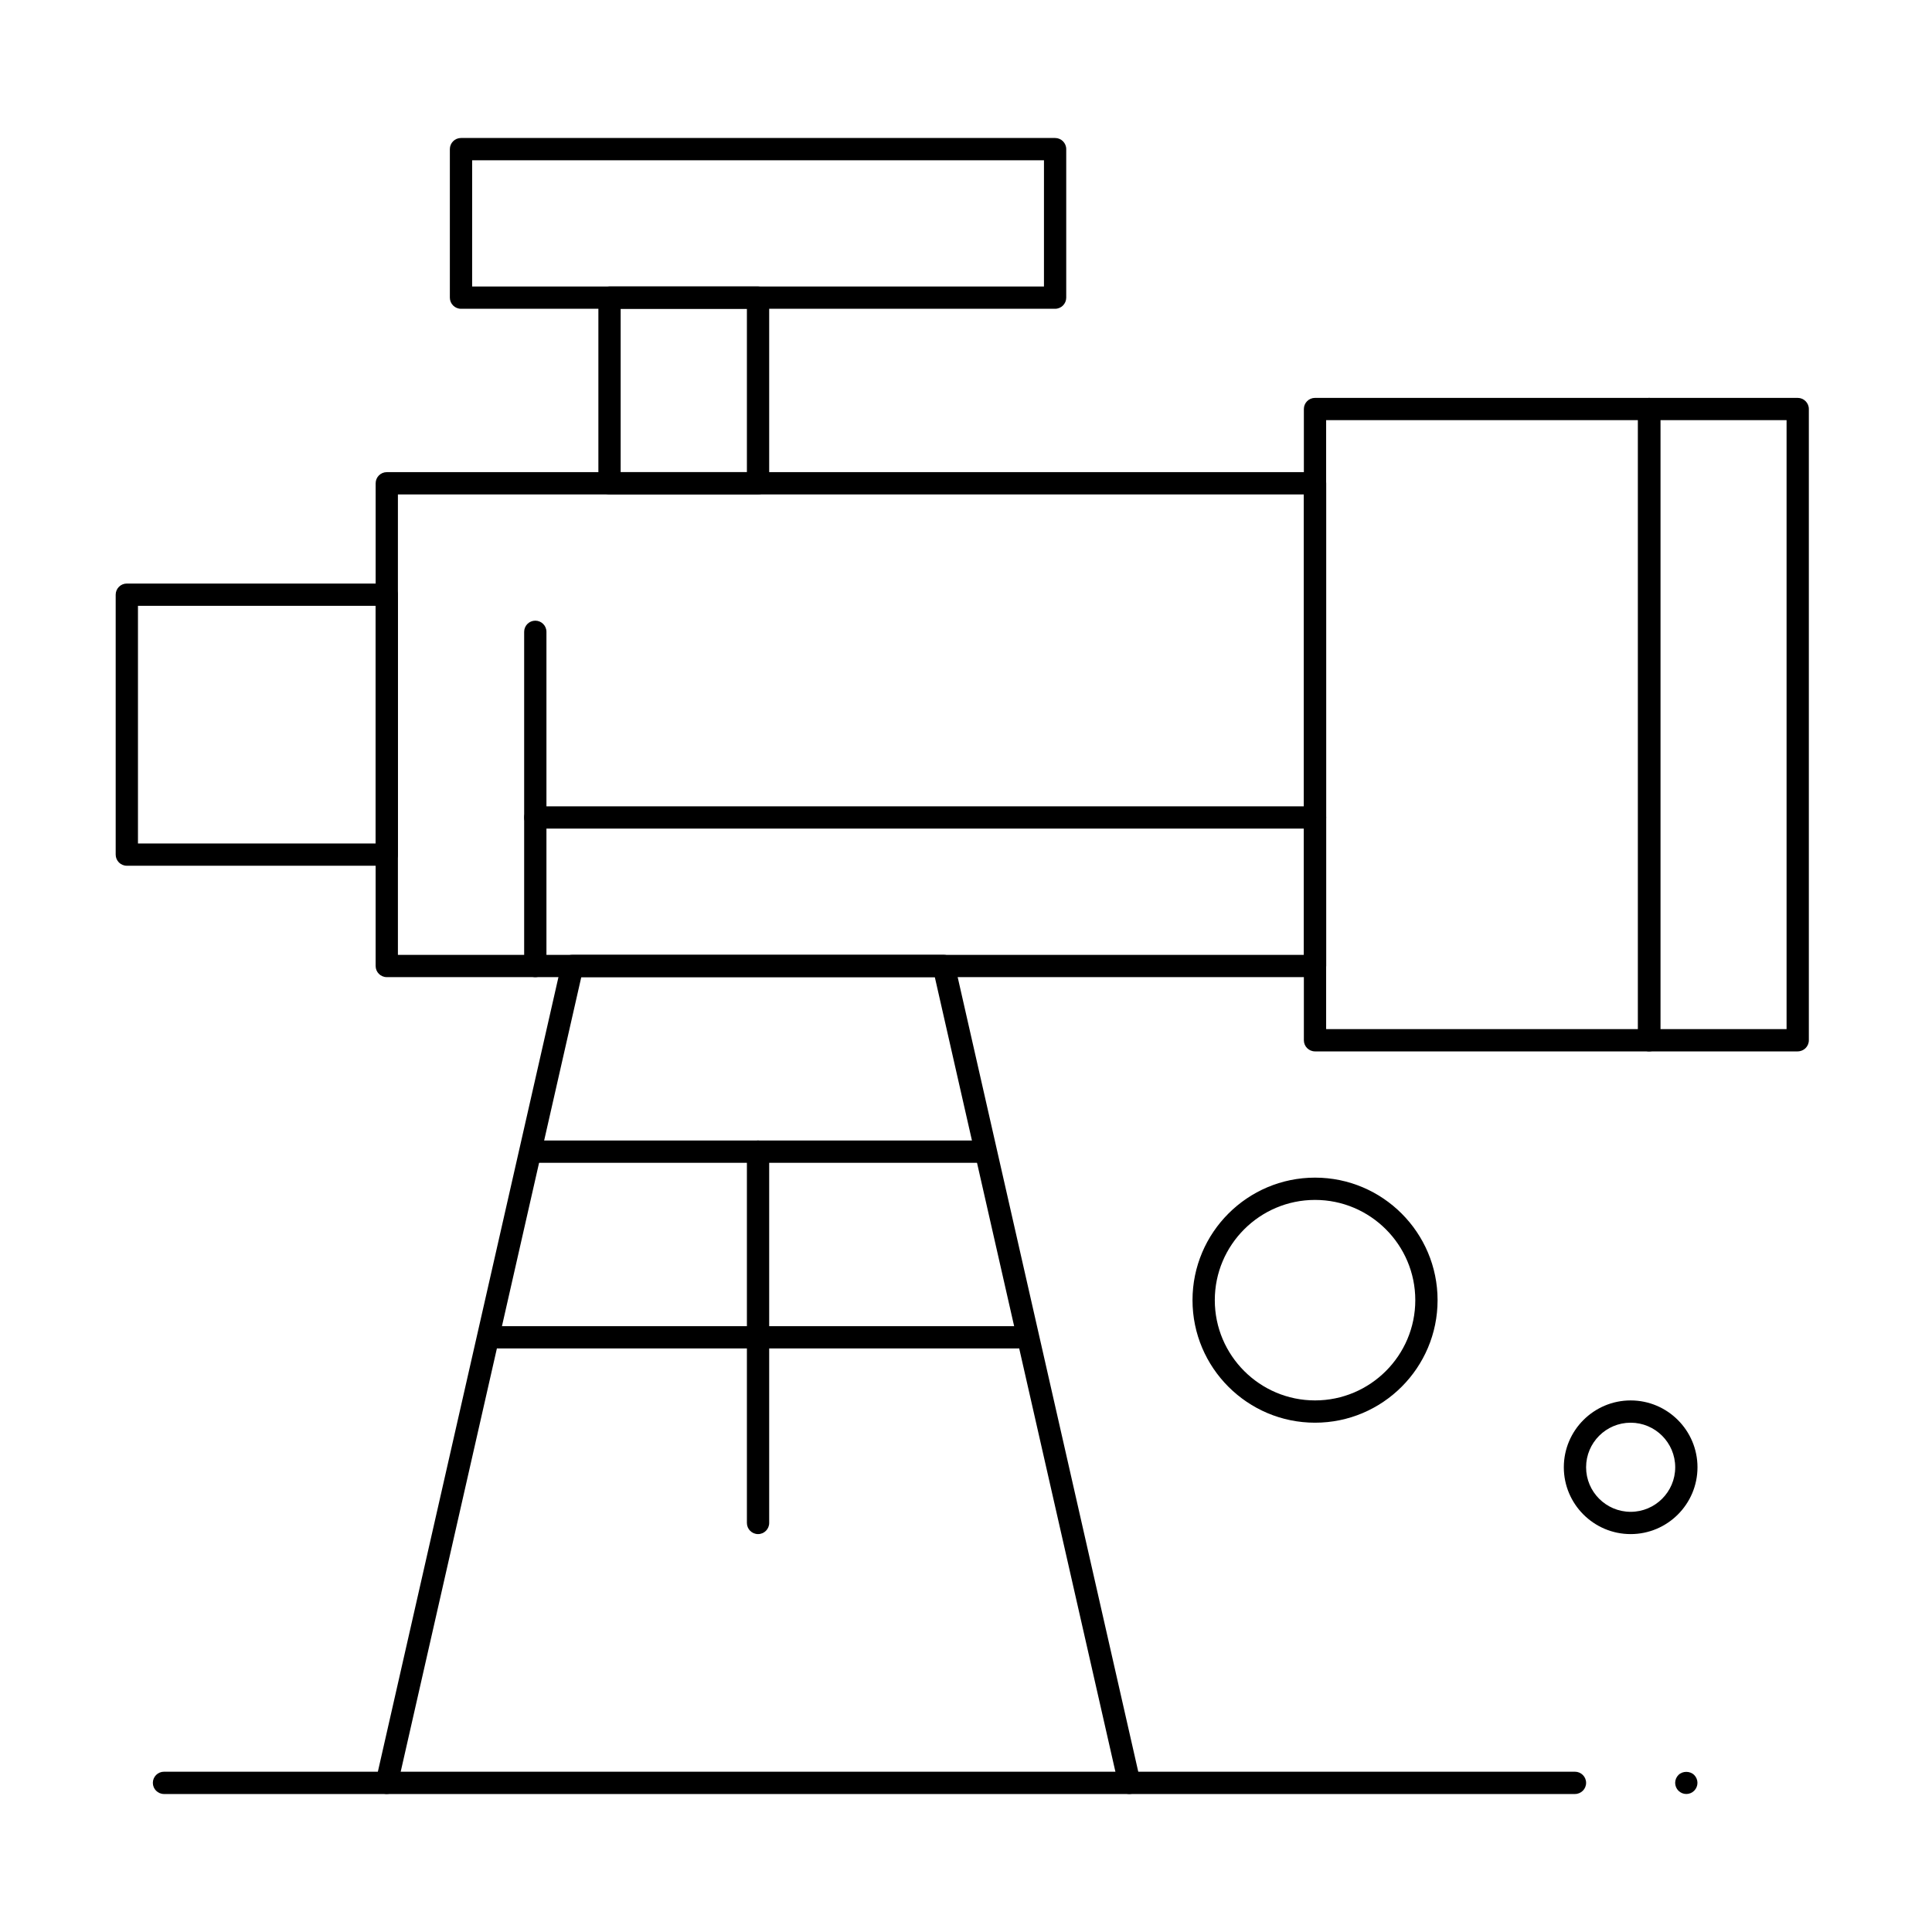
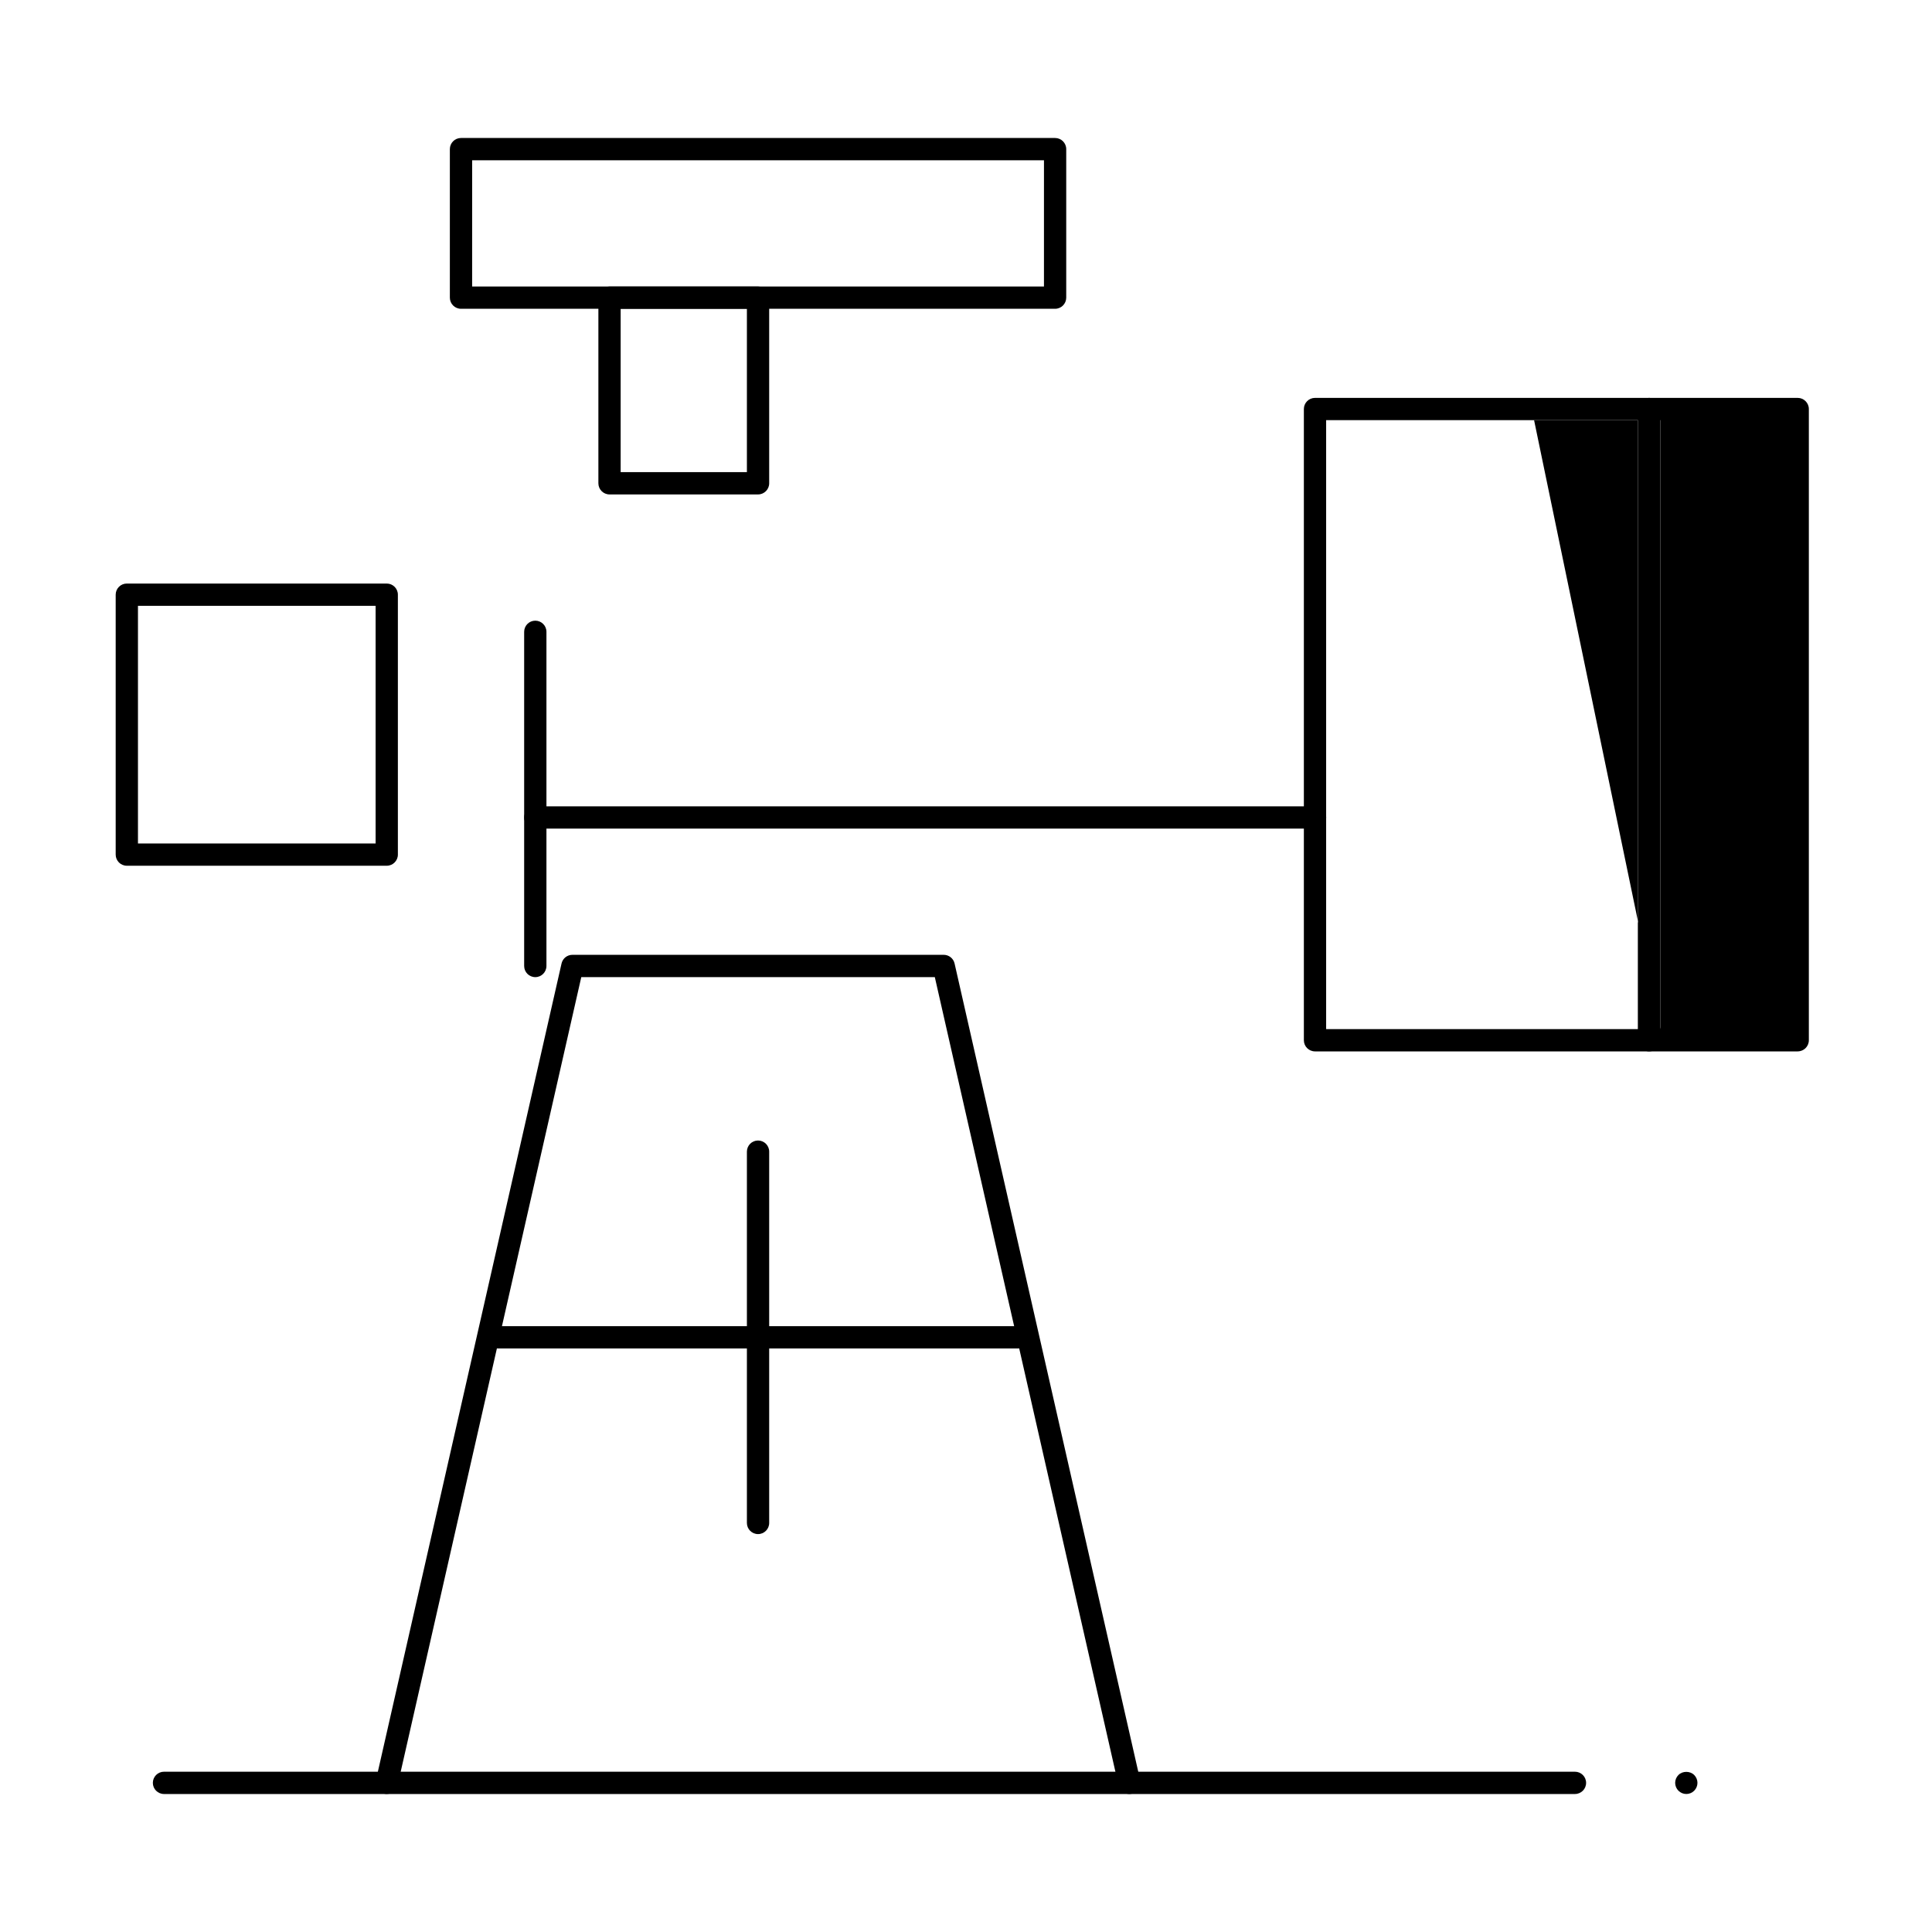
<svg xmlns="http://www.w3.org/2000/svg" fill="#000000" width="800px" height="800px" version="1.1" viewBox="144 144 512 512">
  <g>
-     <path d="m492.5 402.95h-246c-1.629 0-2.953-1.32-2.953-2.953l0.004-127.92c0-1.629 1.32-2.953 2.953-2.953h246c1.629 0 2.953 1.32 2.953 2.953v127.92c-0.004 1.629-1.324 2.949-2.953 2.949zm-243.05-5.902h240.1v-122.02h-240.1z" />
    <path d="m581.05 422.63h-88.559c-1.629 0-2.953-1.32-2.953-2.953v-167.28c0-1.629 1.32-2.953 2.953-2.953h88.559c1.629 0 2.953 1.32 2.953 2.953v167.28c0 1.629-1.32 2.949-2.953 2.949zm-85.609-5.902h82.656v-161.38h-82.656z" />
-     <path d="m620.41 422.63h-39.359c-1.629 0-2.953-1.32-2.953-2.953v-167.28c0-1.629 1.32-2.953 2.953-2.953h39.359c1.629 0 2.953 1.32 2.953 2.953v167.28c0 1.629-1.32 2.949-2.953 2.949zm-36.406-5.902h33.457v-161.38h-33.457z" />
+     <path d="m620.41 422.63h-39.359c-1.629 0-2.953-1.32-2.953-2.953v-167.28c0-1.629 1.32-2.953 2.953-2.953h39.359c1.629 0 2.953 1.32 2.953 2.953v167.28c0 1.629-1.32 2.949-2.953 2.949zm-36.406-5.902v-161.38h-33.457z" />
    <path d="m246.49 373.43h-68.879c-1.629 0-2.953-1.32-2.953-2.953v-68.879c0-1.629 1.32-2.953 2.953-2.953h68.879c1.629 0 2.953 1.32 2.953 2.953v68.879c0 1.633-1.32 2.953-2.953 2.953zm-65.926-5.902h62.977v-62.977h-62.977z" />
    <path d="m285.86 402.95c-1.629 0-2.953-1.32-2.953-2.953v-88.559c0-1.629 1.32-2.953 2.953-2.953 1.629 0 2.953 1.32 2.953 2.953v88.559c-0.004 1.633-1.324 2.953-2.953 2.953z" />
    <path d="m423.61 225.83h-157.44c-1.629 0-2.953-1.32-2.953-2.953v-39.355c0-1.629 1.32-2.953 2.953-2.953h157.44c1.629 0 2.953 1.32 2.953 2.953v39.359c-0.004 1.629-1.324 2.949-2.957 2.949zm-154.49-5.902h151.54l0.004-33.457h-151.54z" />
    <path d="m344.89 275.03h-39.359c-1.629 0-2.953-1.32-2.953-2.953v-49.199c0-1.629 1.32-2.953 2.953-2.953h39.359c1.629 0 2.953 1.32 2.953 2.953v49.199c0 1.629-1.324 2.953-2.953 2.953zm-36.41-5.906h33.457v-43.297h-33.457z" />
    <path d="m492.5 363.59h-206.64c-1.629 0-2.953-1.32-2.953-2.953 0-1.629 1.32-2.953 2.953-2.953h206.64c1.629 0 2.953 1.32 2.953 2.953-0.004 1.633-1.324 2.953-2.953 2.953z" />
    <path d="m443.29 619.43c-1.348 0-2.562-0.93-2.875-2.297l-48.68-214.19h-93.688l-48.676 214.18c-0.363 1.59-1.945 2.586-3.531 2.227-1.59-0.359-2.586-1.945-2.223-3.535l49.199-216.48c0.305-1.344 1.5-2.297 2.879-2.297h98.398c1.379 0 2.574 0.953 2.879 2.297l49.199 216.48c0.359 1.59-0.637 3.172-2.227 3.535-0.219 0.051-0.441 0.074-0.656 0.074z" />
-     <path d="m403.93 452.15h-118.08c-1.629 0-2.953-1.32-2.953-2.953 0-1.629 1.32-2.953 2.953-2.953h118.08c1.629 0 2.953 1.32 2.953 2.953-0.004 1.629-1.324 2.953-2.957 2.953z" />
    <path d="m413.77 501.35h-137.76c-1.629 0-2.953-1.32-2.953-2.953 0-1.629 1.32-2.953 2.953-2.953h137.76c1.629 0 2.953 1.32 2.953 2.953-0.004 1.633-1.324 2.953-2.957 2.953z" />
    <path d="m344.89 550.55c-1.629 0-2.953-1.32-2.953-2.953v-98.398c0-1.629 1.32-2.953 2.953-2.953 1.629 0 2.953 1.32 2.953 2.953v98.398c0 1.633-1.324 2.953-2.953 2.953z" />
    <path d="m561.38 619.43h-373.92c-1.629 0-2.953-1.32-2.953-2.953 0-1.629 1.32-2.953 2.953-2.953h373.92c1.629 0 2.953 1.32 2.953 2.953 0 1.633-1.324 2.953-2.953 2.953z" />
    <path d="m590.89 619.43c-0.777 0-1.535-0.316-2.086-0.867-0.551-0.551-0.867-1.309-0.867-2.086 0-0.777 0.312-1.535 0.867-2.086 1.094-1.102 3.07-1.102 4.172 0 0.551 0.551 0.867 1.309 0.867 2.086 0 0.777-0.316 1.535-0.867 2.086-0.551 0.555-1.309 0.867-2.086 0.867z" />
-     <path d="m576.14 550.55c-9.766 0-17.711-7.945-17.711-17.711s7.945-17.711 17.711-17.711 17.711 7.945 17.711 17.711-7.945 17.711-17.711 17.711zm0-29.52c-6.512 0-11.809 5.297-11.809 11.809 0 6.512 5.297 11.809 11.809 11.809s11.809-5.297 11.809-11.809c-0.004-6.512-5.301-11.809-11.809-11.809z" />
-     <path d="m492.5 521.03c-17.906 0-32.473-14.566-32.473-32.473s14.566-32.473 32.473-32.473 32.473 14.566 32.473 32.473-14.57 32.473-32.473 32.473zm0-59.039c-14.648 0-26.566 11.918-26.566 26.566 0 14.648 11.918 26.566 26.566 26.566 14.648 0 26.566-11.918 26.566-26.566 0-14.648-11.918-26.566-26.566-26.566z" />
  </g>
</svg>